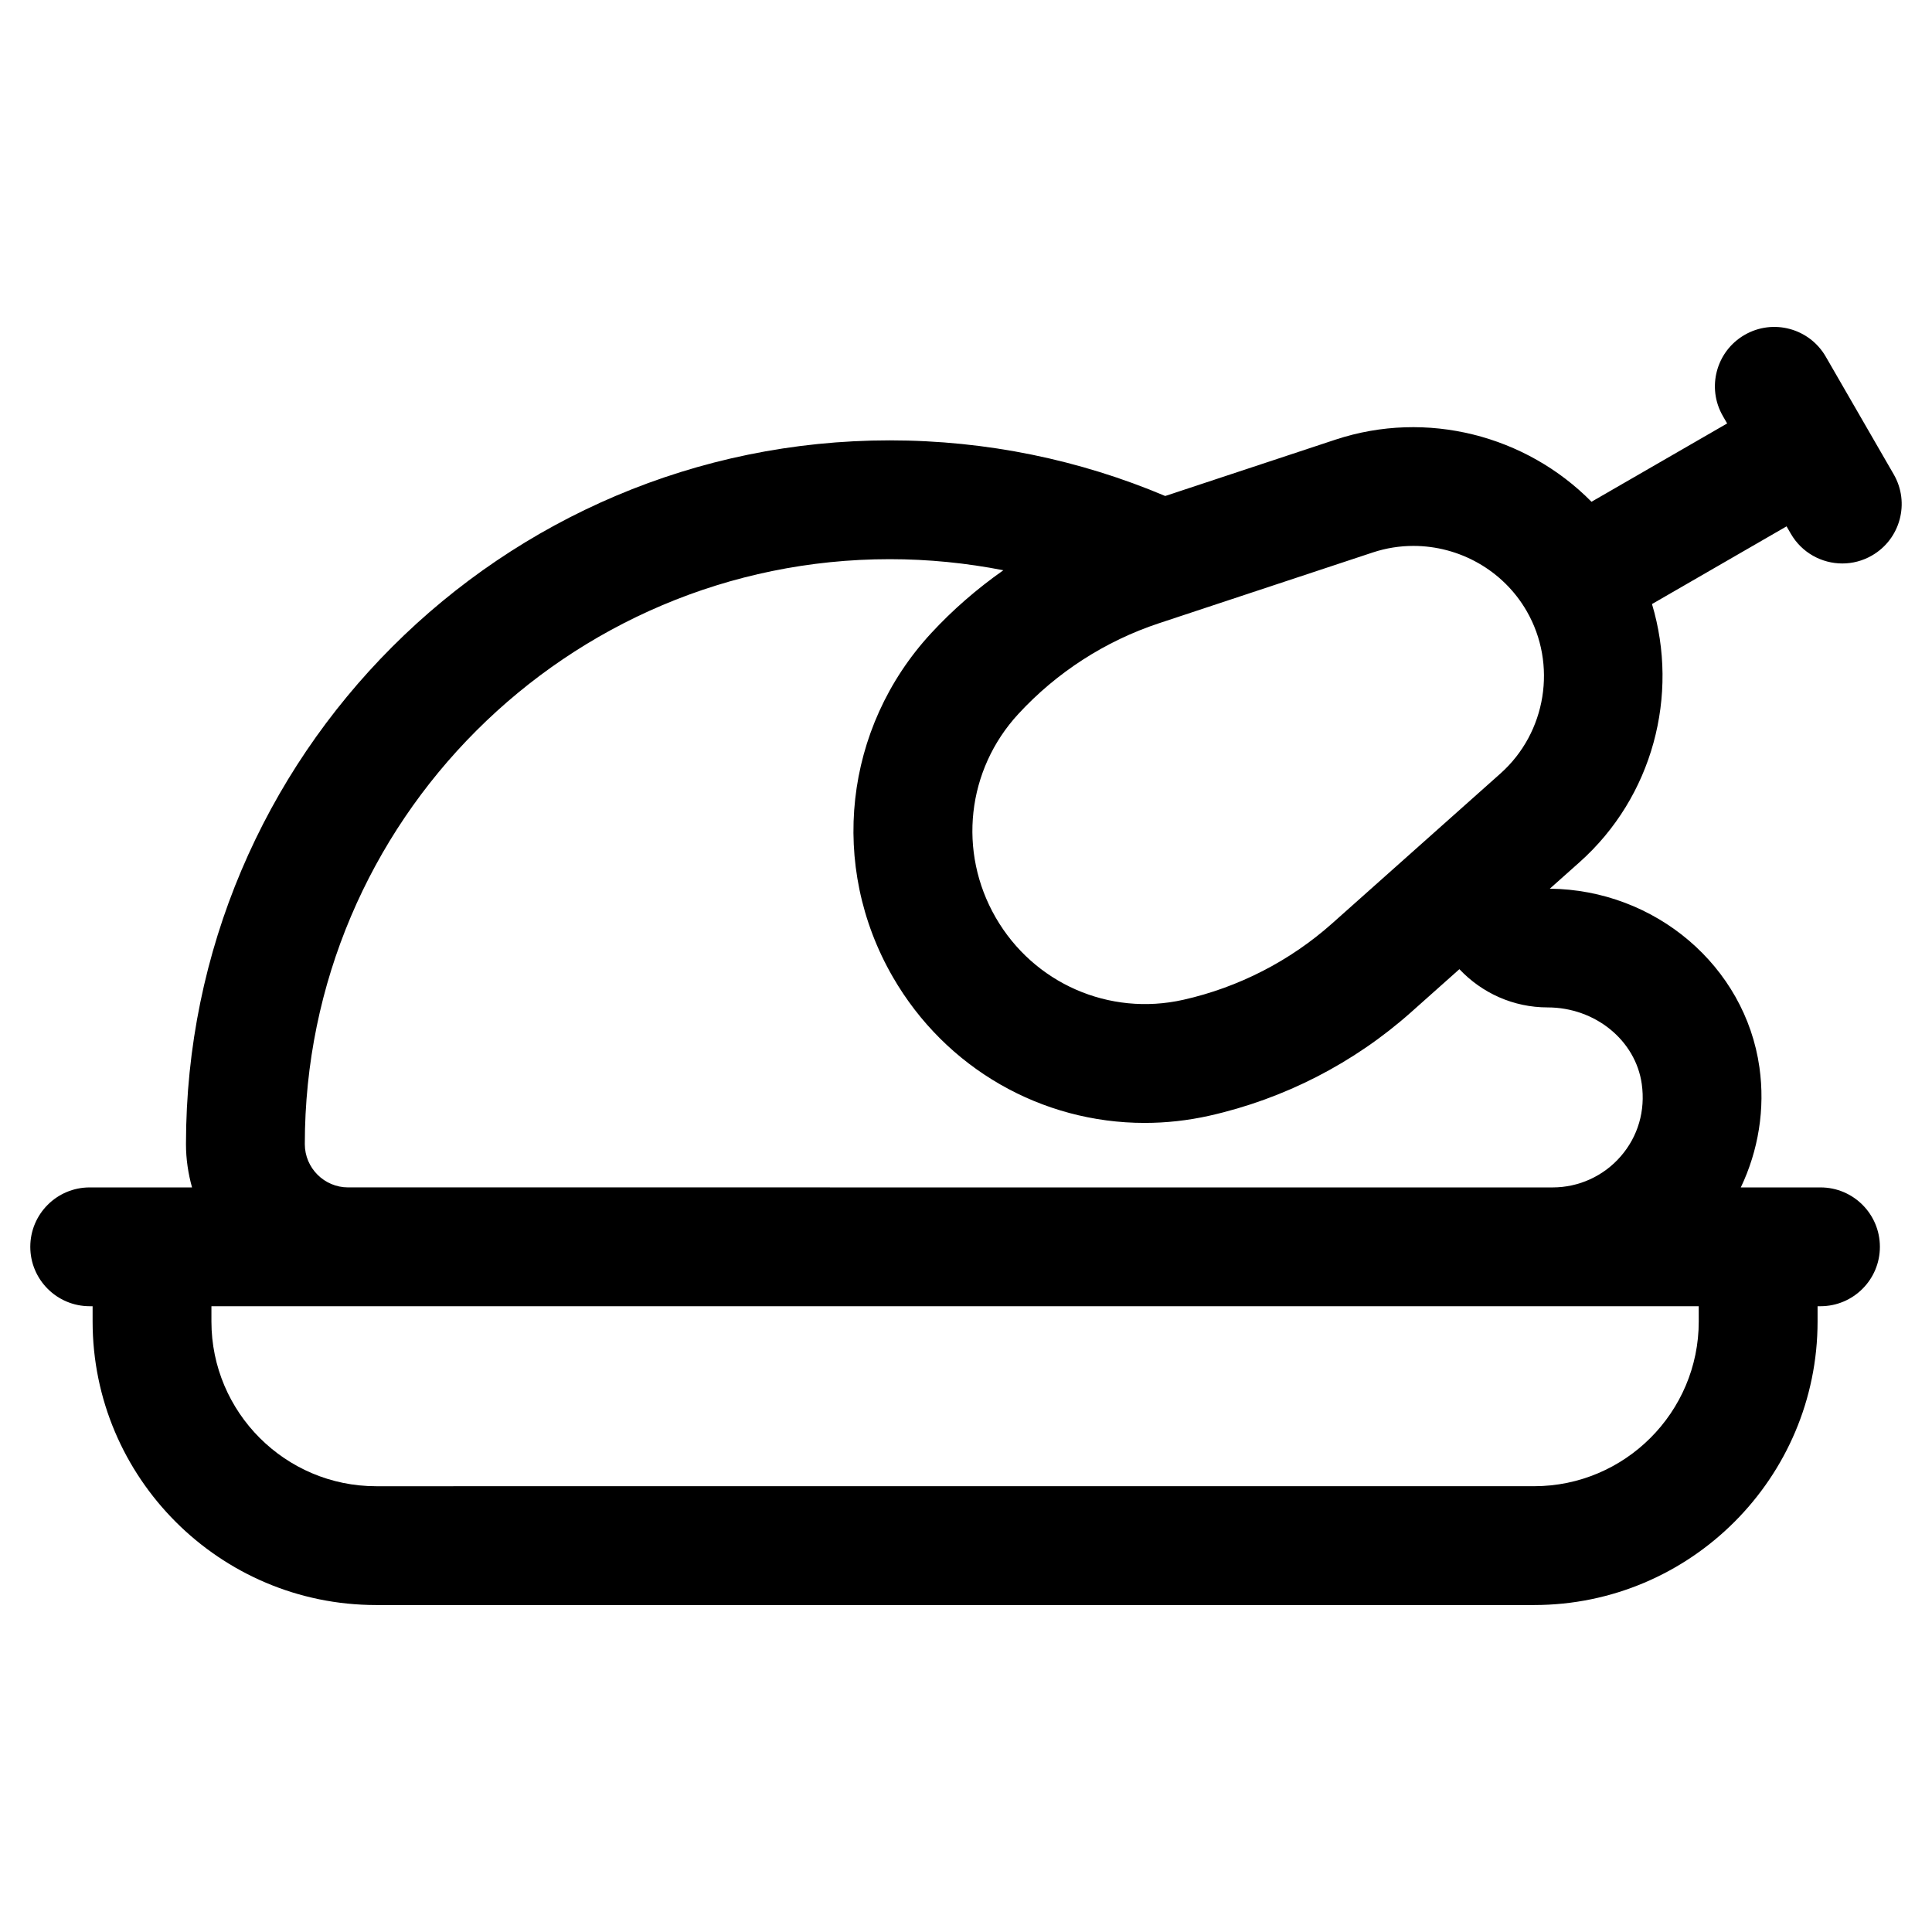
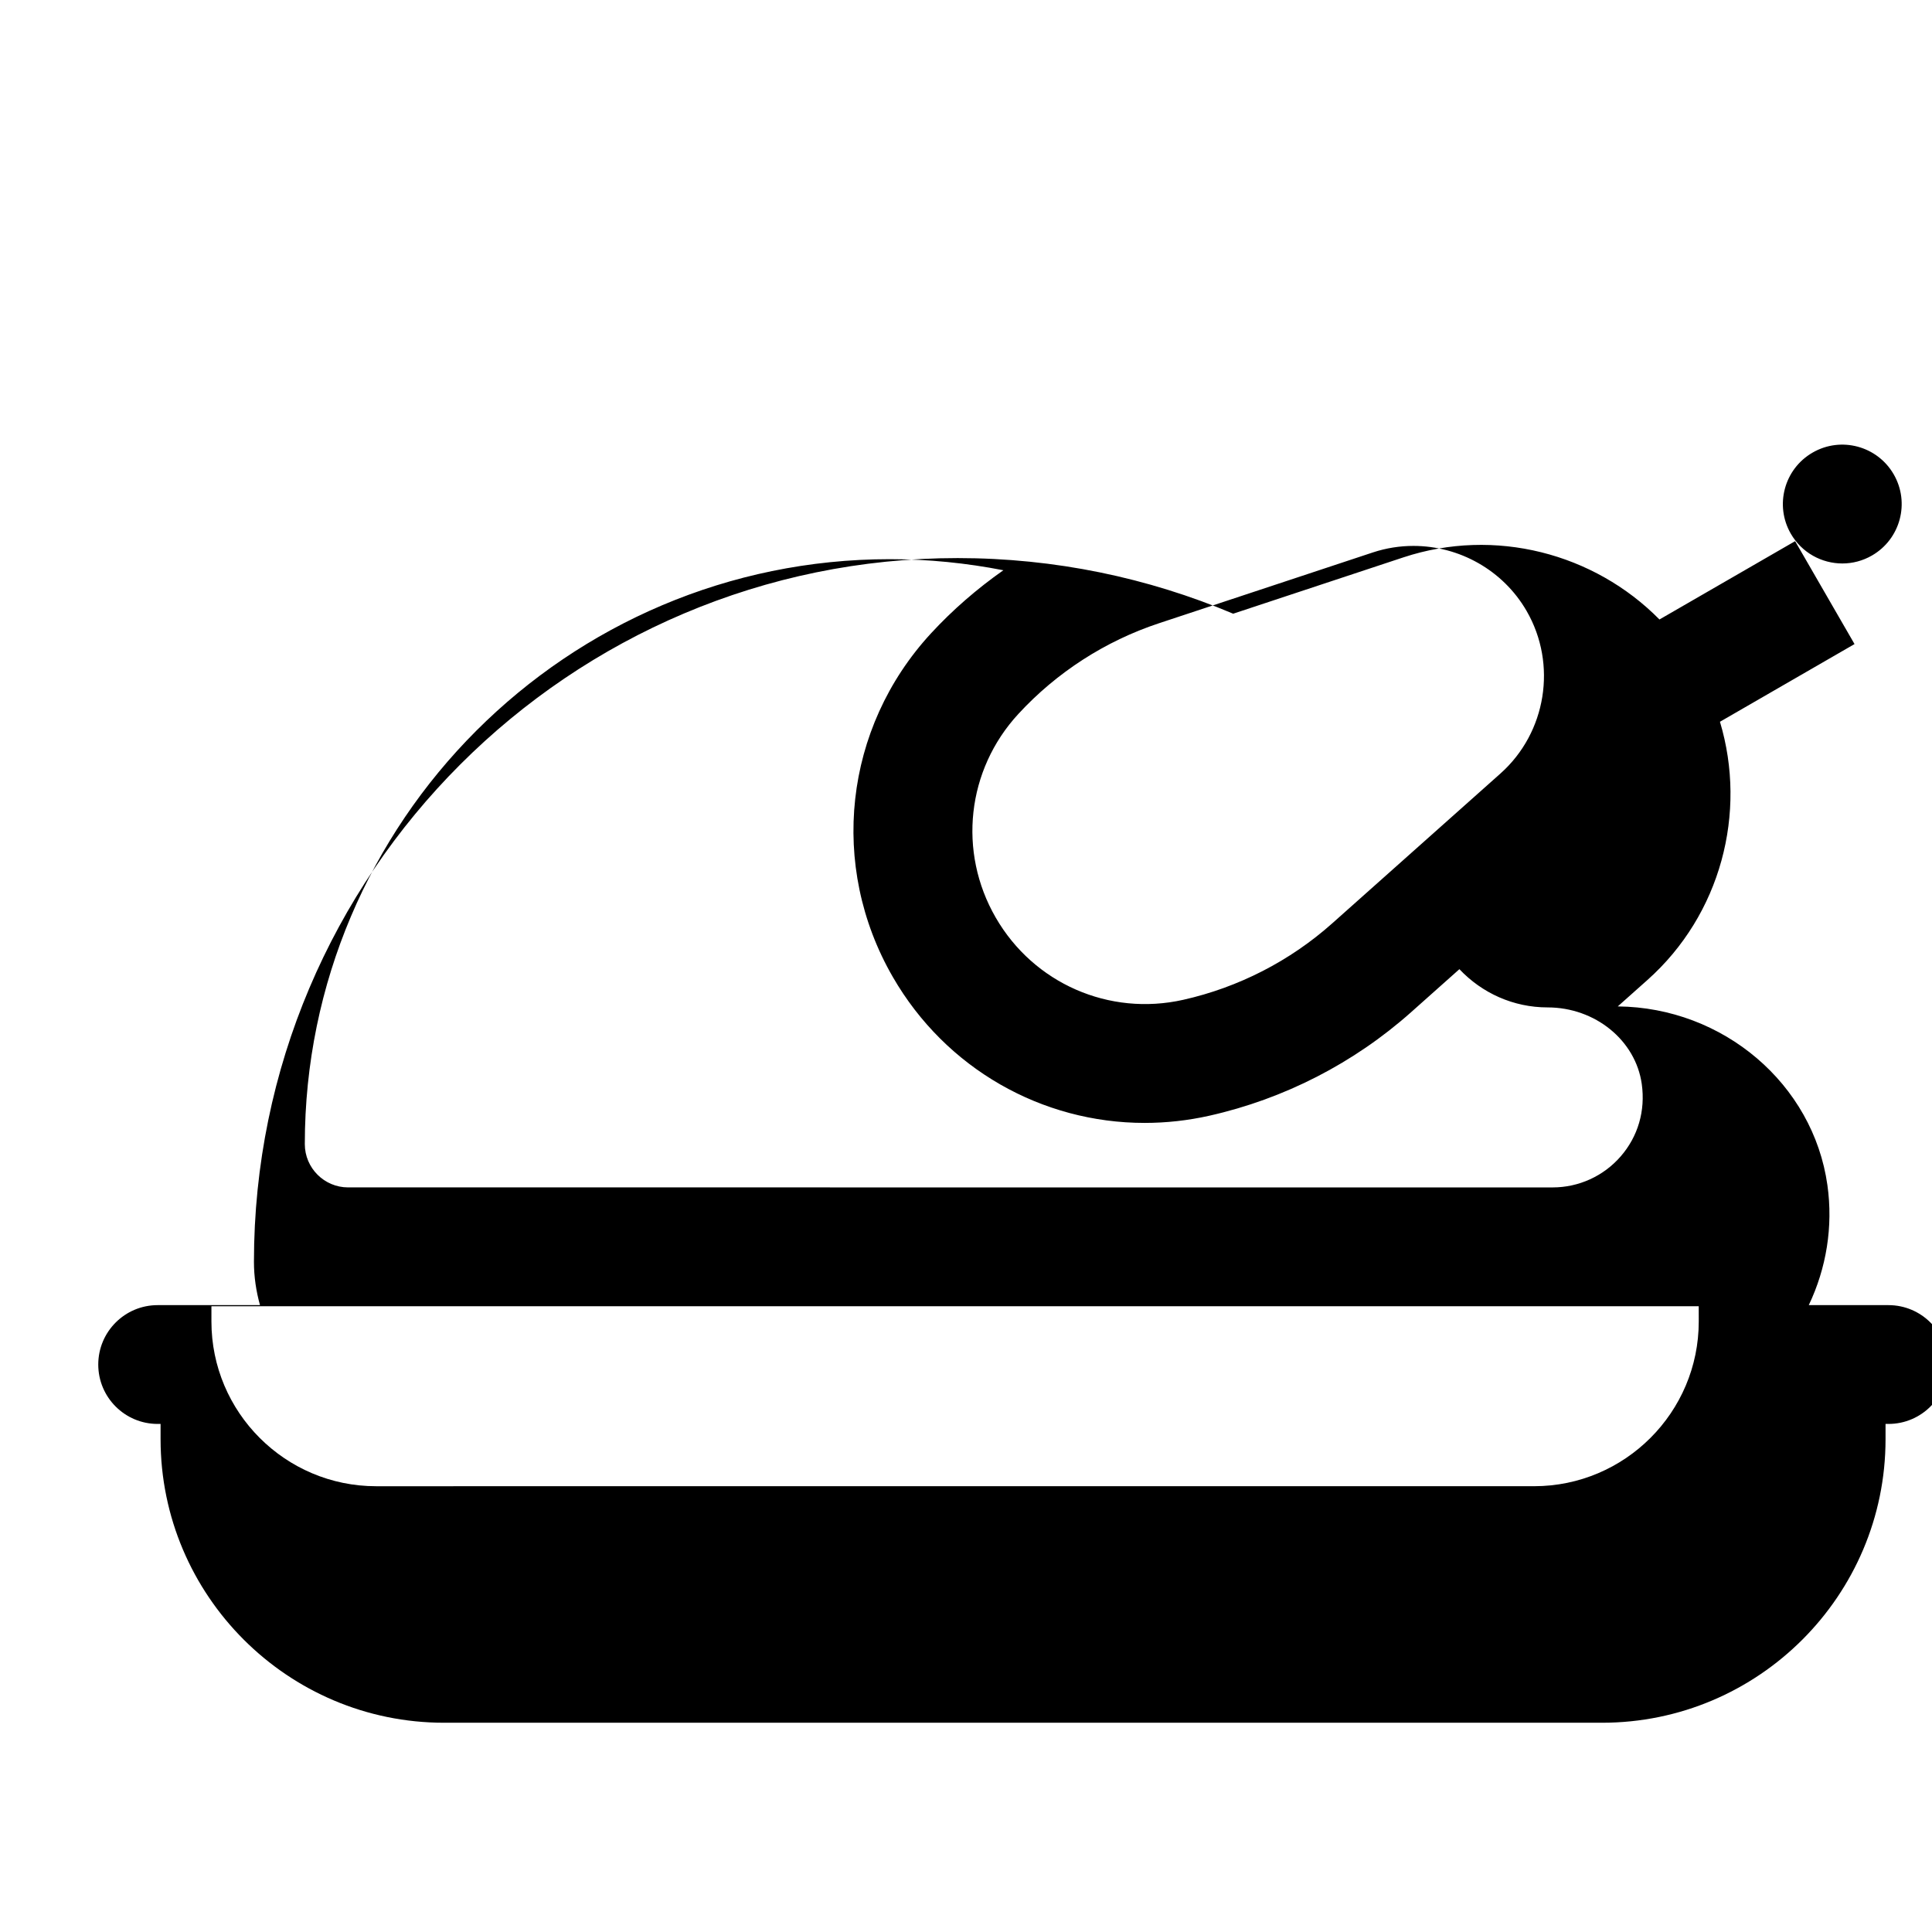
<svg xmlns="http://www.w3.org/2000/svg" fill="#000000" width="800px" height="800px" version="1.1" viewBox="144 144 512 512">
-   <path d="m618.59 285.45c2.918 5.051 8.207 7.875 13.648 7.875 2.672 0 5.379-0.68 7.856-2.113 7.531-4.348 10.109-13.977 5.762-21.504l-18.012-31.195c-4.352-7.531-13.977-10.117-21.504-5.762-7.531 4.348-10.109 13.977-5.762 21.504l1.133 1.965-35.949 20.754c-17.309-17.555-43.645-24.461-67.844-16.465l-45.125 14.934c-22.578-9.543-47.281-14.742-73.008-14.742-102.83 0-186.5 83.664-186.5 186.5 0 3.981 0.586 7.816 1.605 11.477h-27.121c-8.695 0-15.742 7.051-15.742 15.742 0 8.695 7.051 15.742 15.742 15.742h0.773v4.055c0 41.43 33.707 75.133 75.137 75.133h306.86c41.434 0 75.137-33.707 75.137-75.133v-4.055h0.773c8.695 0 15.742-7.051 15.742-15.742 0-8.695-7.051-15.742-15.742-15.742h-21.117c4.66-9.77 6.488-20.793 4.938-31.801-3.773-26.832-27.605-47.086-55.555-47.363l7.867-7.008c19.426-17.301 26.469-44.285 19.211-68.426l35.664-20.59zm-110.78 4.957c3.539-1.172 7.168-1.734 10.758-1.734 12.094 0 23.723 6.371 30.008 17.254 8.148 14.113 5.227 32.223-6.941 43.062l-44.578 39.707c-11.191 9.973-24.848 16.977-39.48 20.262-19.641 4.414-39.633-4.348-49.703-21.793-10.07-17.445-7.668-39.125 5.981-53.941 10.156-11.027 23.047-19.344 37.281-24.055zm86.375 203.81c0 24.066-19.582 43.645-43.648 43.645l-306.86 0.004c-24.07 0-43.648-19.582-43.648-43.645v-4.055h394.15zm-40.055-83.242c12.602 0 23.324 8.723 24.953 20.293 1 7.086-0.984 13.902-5.586 19.191-4.535 5.223-11.102 8.219-18.012 8.219l-319.23-0.004c-6.328 0-11.477-5.152-11.477-11.477 0-85.469 69.539-155.01 155.01-155.01 10.27 0 20.336 1.023 30.113 2.934-6.953 4.894-13.426 10.48-19.211 16.762-23.027 25-27.082 61.582-10.086 91.02 14.059 24.359 39.566 38.68 66.742 38.68 5.664 0 11.406-0.621 17.125-1.902 19.84-4.453 38.348-13.953 53.523-27.473l12.762-11.367c5.981 6.332 14.293 10.133 23.375 10.133z" />
+   <path d="m618.59 285.45c2.918 5.051 8.207 7.875 13.648 7.875 2.672 0 5.379-0.68 7.856-2.113 7.531-4.348 10.109-13.977 5.762-21.504c-4.352-7.531-13.977-10.117-21.504-5.762-7.531 4.348-10.109 13.977-5.762 21.504l1.133 1.965-35.949 20.754c-17.309-17.555-43.645-24.461-67.844-16.465l-45.125 14.934c-22.578-9.543-47.281-14.742-73.008-14.742-102.83 0-186.5 83.664-186.5 186.5 0 3.981 0.586 7.816 1.605 11.477h-27.121c-8.695 0-15.742 7.051-15.742 15.742 0 8.695 7.051 15.742 15.742 15.742h0.773v4.055c0 41.43 33.707 75.133 75.137 75.133h306.86c41.434 0 75.137-33.707 75.137-75.133v-4.055h0.773c8.695 0 15.742-7.051 15.742-15.742 0-8.695-7.051-15.742-15.742-15.742h-21.117c4.66-9.77 6.488-20.793 4.938-31.801-3.773-26.832-27.605-47.086-55.555-47.363l7.867-7.008c19.426-17.301 26.469-44.285 19.211-68.426l35.664-20.59zm-110.78 4.957c3.539-1.172 7.168-1.734 10.758-1.734 12.094 0 23.723 6.371 30.008 17.254 8.148 14.113 5.227 32.223-6.941 43.062l-44.578 39.707c-11.191 9.973-24.848 16.977-39.48 20.262-19.641 4.414-39.633-4.348-49.703-21.793-10.07-17.445-7.668-39.125 5.981-53.941 10.156-11.027 23.047-19.344 37.281-24.055zm86.375 203.81c0 24.066-19.582 43.645-43.648 43.645l-306.86 0.004c-24.07 0-43.648-19.582-43.648-43.645v-4.055h394.15zm-40.055-83.242c12.602 0 23.324 8.723 24.953 20.293 1 7.086-0.984 13.902-5.586 19.191-4.535 5.223-11.102 8.219-18.012 8.219l-319.23-0.004c-6.328 0-11.477-5.152-11.477-11.477 0-85.469 69.539-155.01 155.01-155.01 10.27 0 20.336 1.023 30.113 2.934-6.953 4.894-13.426 10.48-19.211 16.762-23.027 25-27.082 61.582-10.086 91.02 14.059 24.359 39.566 38.68 66.742 38.68 5.664 0 11.406-0.621 17.125-1.902 19.84-4.453 38.348-13.953 53.523-27.473l12.762-11.367c5.981 6.332 14.293 10.133 23.375 10.133z" />
</svg>